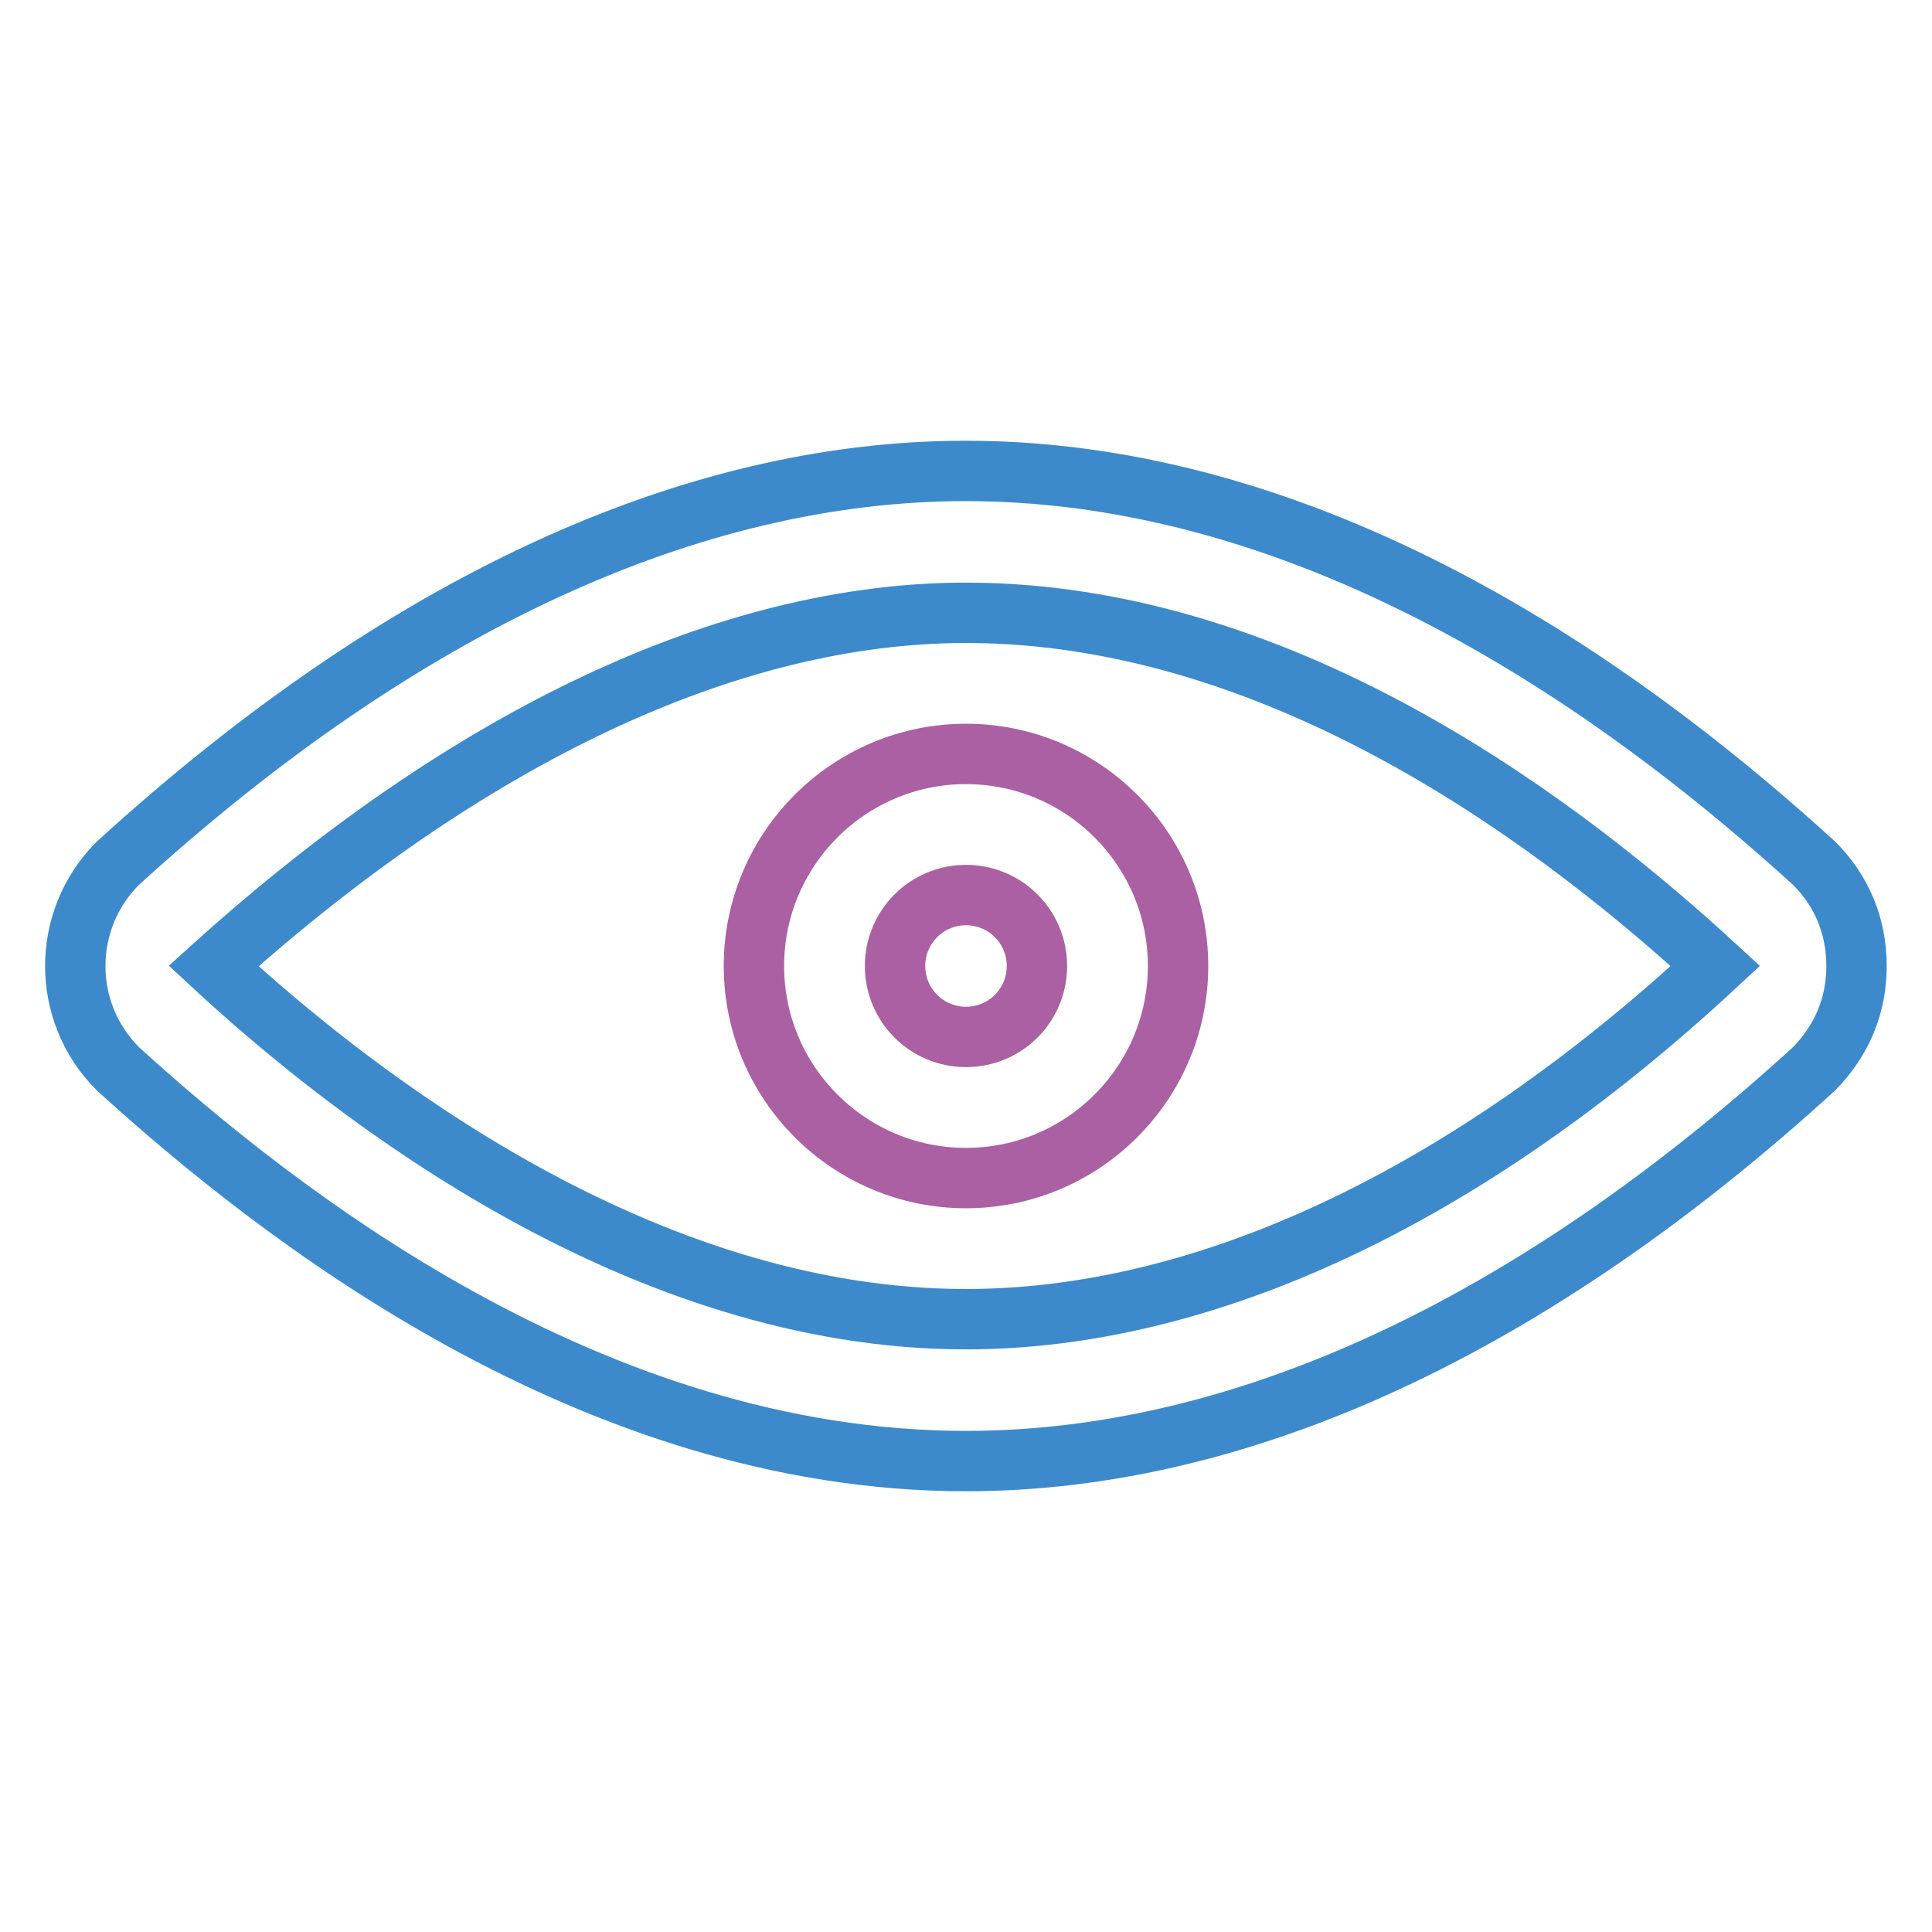
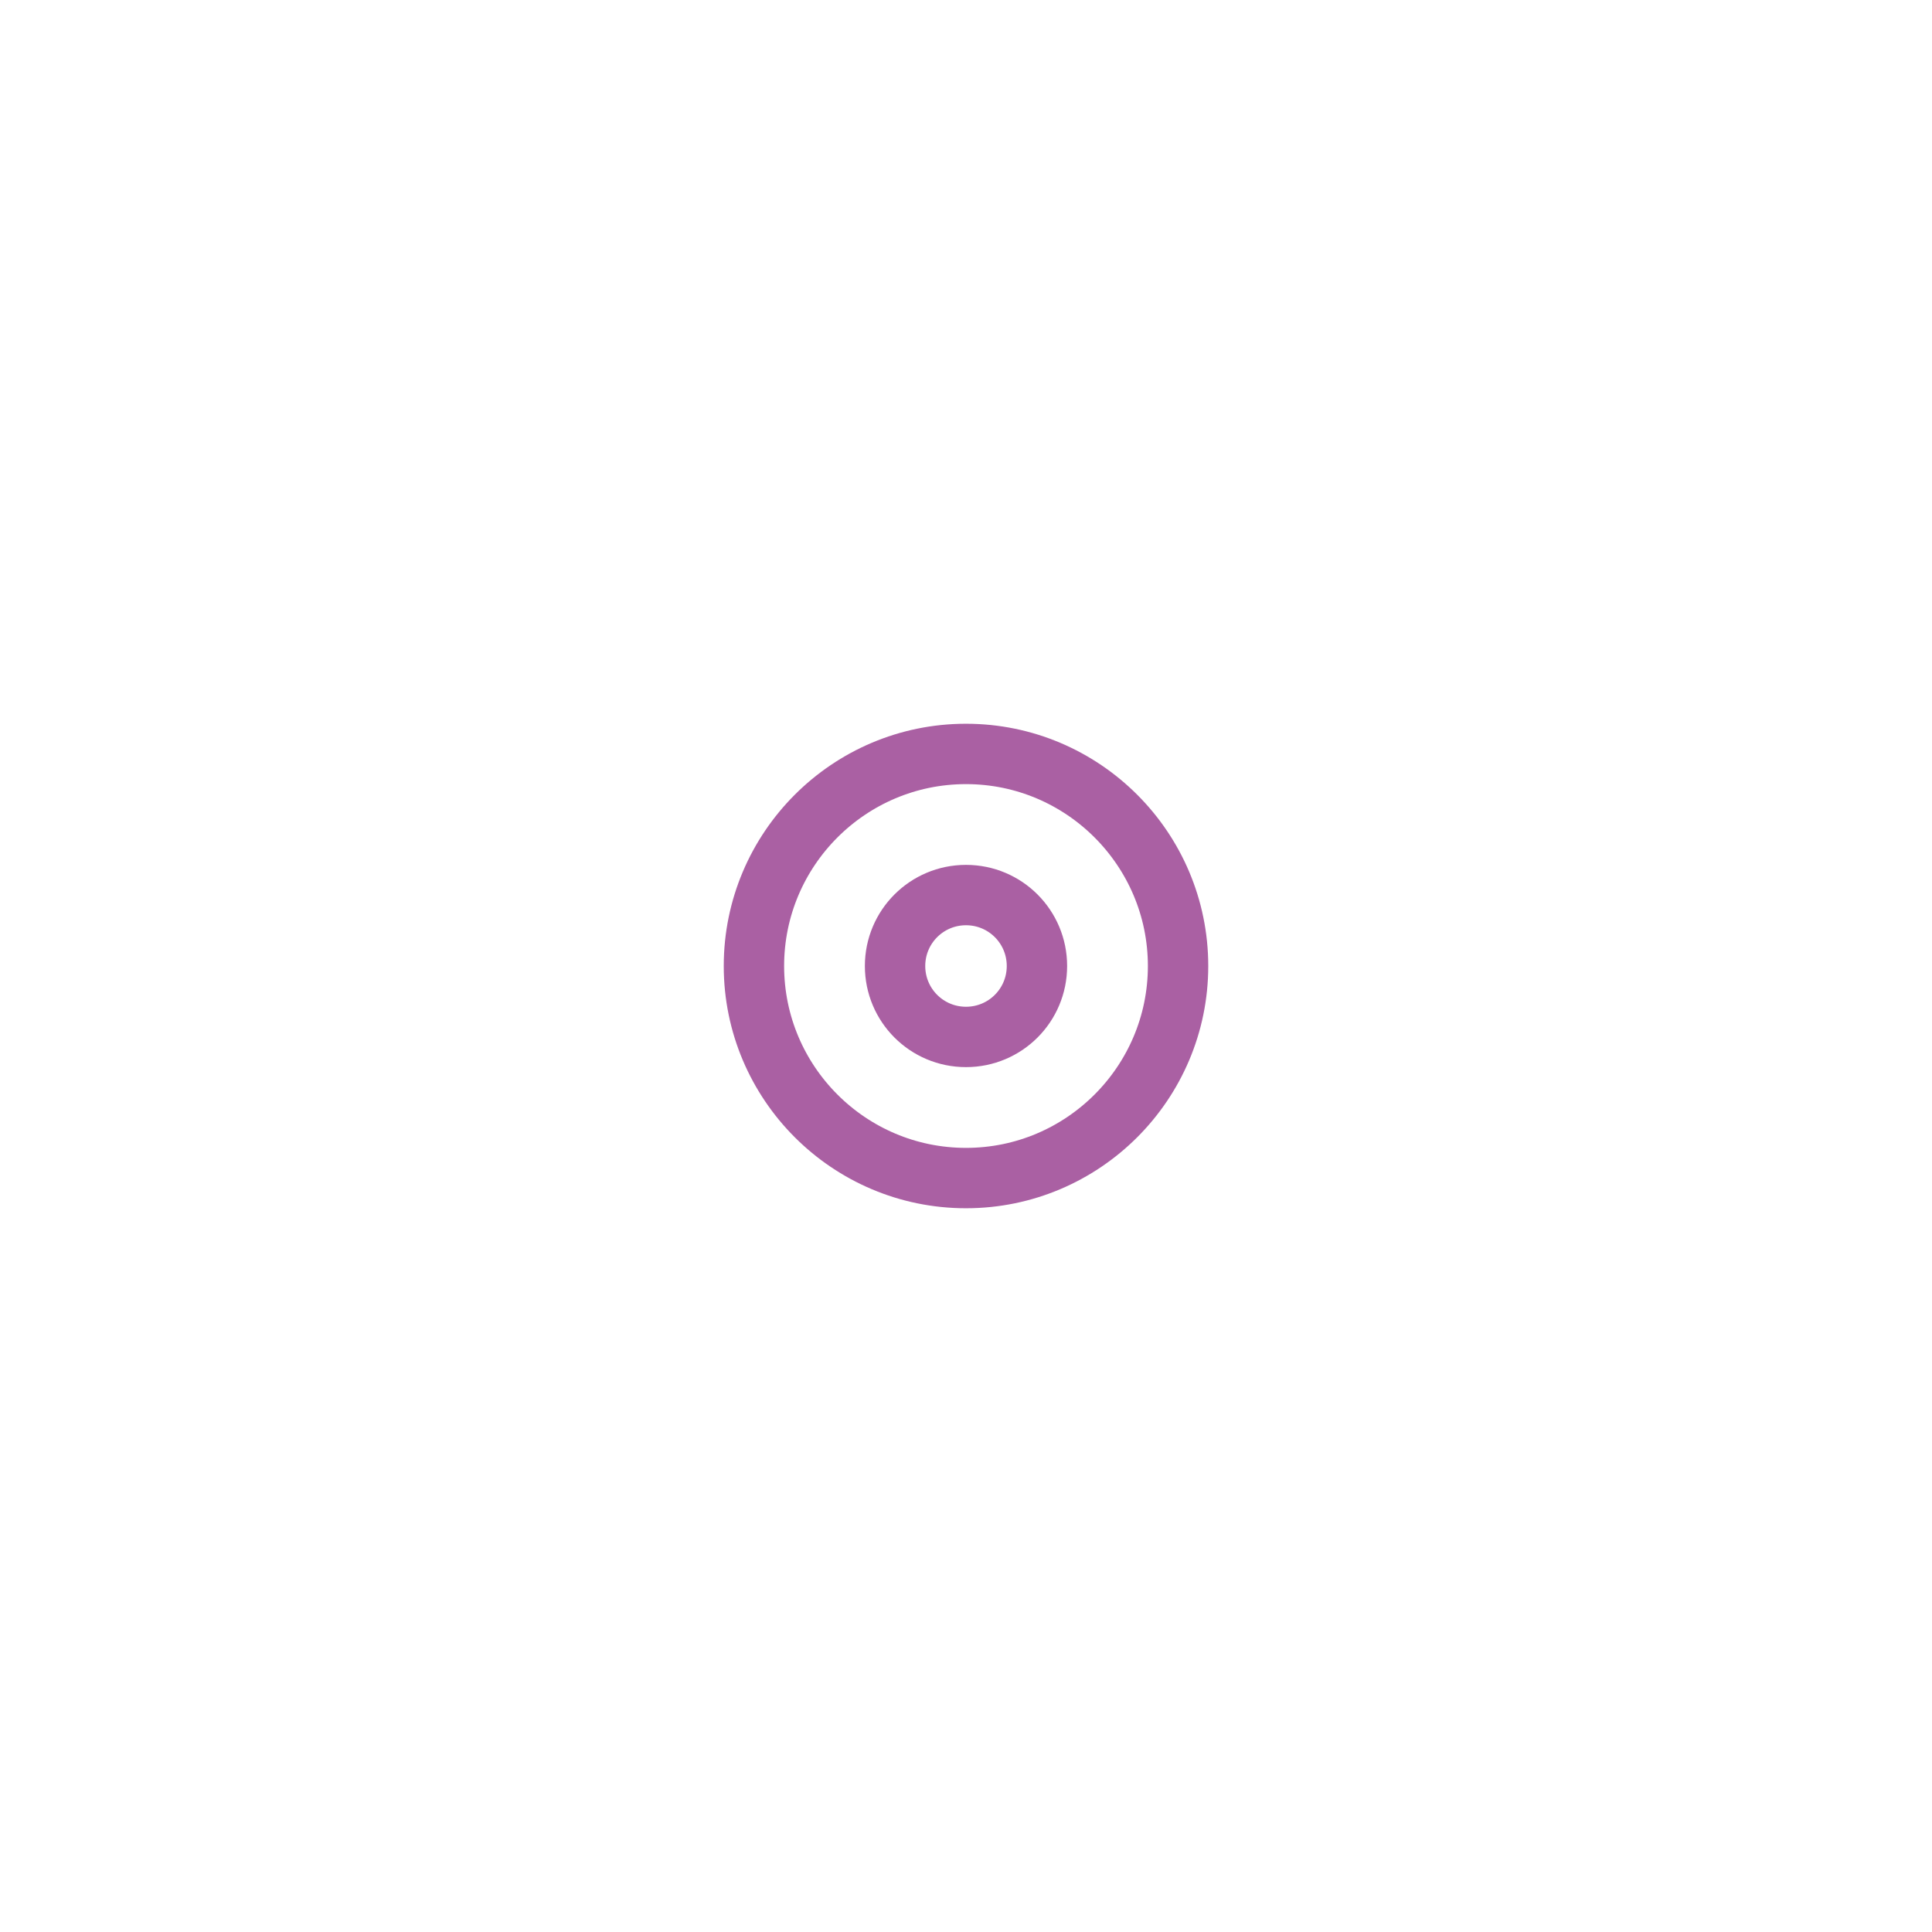
<svg xmlns="http://www.w3.org/2000/svg" version="1.1" x="0px" y="0px" viewBox="0 0 256 256" enable-background="new 0 0 256 256" xml:space="preserve">
  <g>
-     <path stroke-width="8" fill-opacity="0" stroke="#3c8acb" d="M128,193.6c-49.6,0-91.3-32.8-112.4-52c-7.5-7.5-7.5-19.7,0-27.2c37.5-34.2,75.9-52,112.4-52 c49.6,0,91.3,32.8,112.4,52c3.7,3.7,5.6,8.4,5.6,13.6c0,5.2-1.9,9.8-5.6,13.6C202.9,175.8,164.5,193.6,128,193.6z M128,81.2 c-31.4,0-66,16.4-99.7,46.8c18.7,17.3,56.7,46.8,99.7,46.8c31.4,0,66-15.9,99.3-46.8C208.5,110.7,171.1,81.2,128,81.2L128,81.2z" />
    <path stroke-width="8" fill-opacity="0" stroke="#aa60a3" d="M128,156.1c-15.5,0-28.1-12.6-28.1-28.1c0-15.5,12.6-28.1,28.1-28.1c15.5,0,28.1,12.6,28.1,28.1 C156.1,143.5,143.5,156.1,128,156.1z M128,118.6c-5.2,0-9.4,4.2-9.4,9.4c0,5.2,4.2,9.4,9.4,9.4c5.2,0,9.4-4.2,9.4-9.4 C137.4,122.8,133.2,118.6,128,118.6z" />
  </g>
</svg>